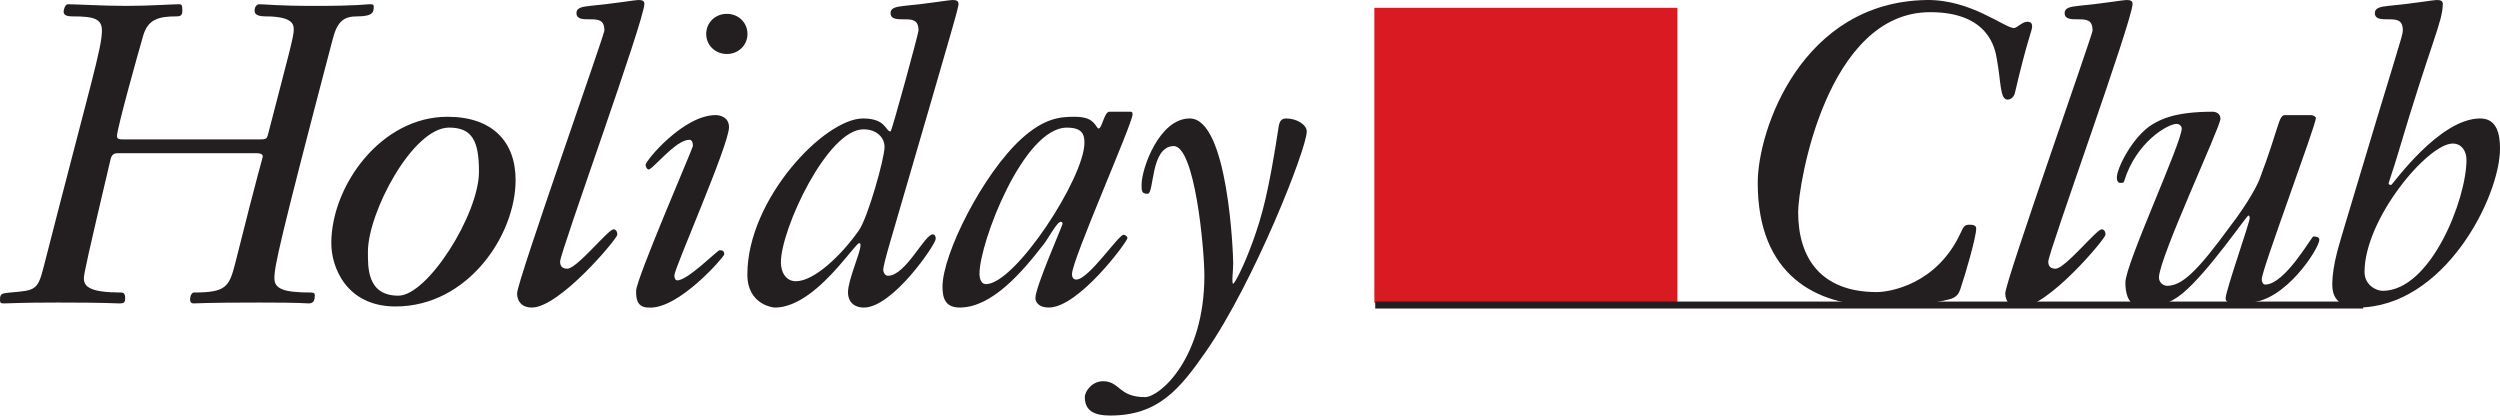
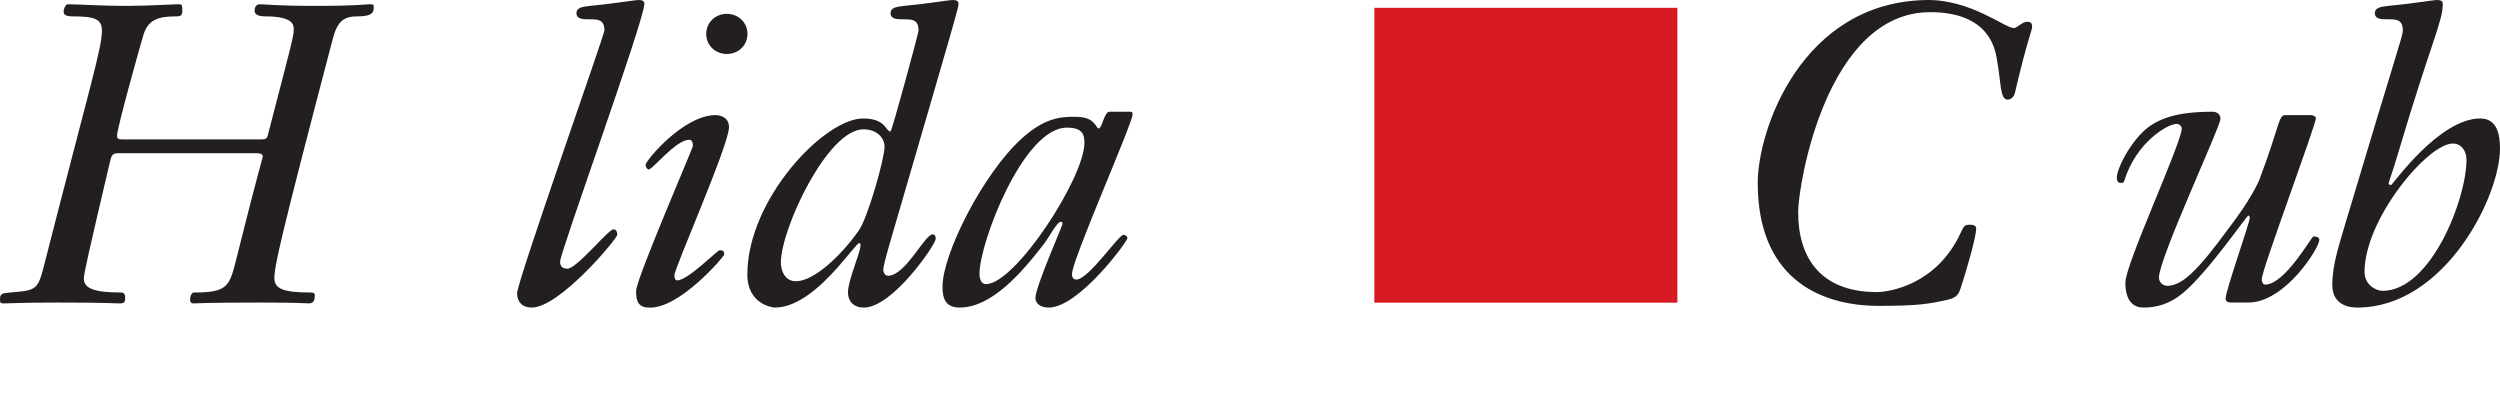
<svg xmlns="http://www.w3.org/2000/svg" xmlns:ns1="http://www.inkscape.org/namespaces/inkscape" xmlns:ns2="http://sodipodi.sourceforge.net/DTD/sodipodi-0.dtd" width="185.231" height="30.787" viewBox="0 0 185.231 30.787" id="svg2" version="1.1" ns1:version="0.91 r13725" ns2:docname="Holiday Club.svg">
  <defs id="defs4" />
  <g ns1:label="Taso 1" ns1:groupmode="layer" id="layer1" transform="translate(0,-1021.575)">
    <g id="g15175" transform="matrix(1.25,0,0,-1.25,82.386,1729.578)" ns1:export-xdpi="170.05746" ns1:export-ydpi="170.05746">
      <path ns1:connector-curvature="0" id="path11648" style="fill:#d91a22;fill-opacity:1;fill-rule:nonzero;stroke:none" d="m 15.554,565.939 17.962,0 0,-17.478 -17.962,0 0,17.478 z" />
      <g transform="translate(-35.347,555.731)" id="g11658">
-         <path ns1:connector-curvature="0" id="path11660" style="fill:#231f20;fill-opacity:1;fill-rule:evenodd;stroke:none" d="m 0,0 c 0,2.27 -1.369,3.75 -4.042,3.75 -3.942,0 -6.882,-4.094 -6.882,-7.498 0,-1.43 0.902,-3.746 3.808,-3.746 C -2.84,-7.494 0,-3.279 0,0 m -2.171,0.495 c 0,-2.516 -3.04,-7.349 -4.777,-7.349 -1.871,0 -1.805,1.702 -1.805,2.614 0,2.294 2.64,7.348 4.811,7.348 1.37,0 1.771,-0.79 1.771,-2.613" />
-       </g>
+         </g>
      <g transform="translate(-35.259,549.016)" id="g11662">
        <path ns1:connector-curvature="0" id="path11664" style="fill:#231f20;fill-opacity:1;fill-rule:nonzero;stroke:none" d="m 0,0 c 0,-0.497 0.306,-0.844 0.867,-0.844 1.656,0 5.072,4.09 5.072,4.315 0,0.223 -0.101,0.322 -0.229,0.322 -0.305,0 -2.167,-2.332 -2.728,-2.332 -0.28,0 -0.432,0.125 -0.432,0.422 0,0.545 4.996,14.311 4.996,15.279 0,0.223 -0.23,0.223 -0.382,0.223 -0.179,0 -1.301,-0.199 -2.855,-0.348 -0.485,-0.051 -0.79,-0.125 -0.79,-0.422 0,-0.373 0.381,-0.373 0.79,-0.373 0.509,0 0.866,-0.023 0.866,-0.668 C 5.175,15.327 0,0.693 0,0" />
      </g>
      <g transform="translate(-24.049,564.391)" id="g11666">
        <path ns1:connector-curvature="0" id="path11668" style="fill:#231f20;fill-opacity:1;fill-rule:evenodd;stroke:none" d="m 0,0 c 0,-0.669 0.535,-1.189 1.224,-1.189 0.688,0 1.222,0.52 1.222,1.189 0,0.67 -0.534,1.191 -1.222,1.191 C 0.535,1.191 0,0.67 0,0 m -3.212,-7.912 c 0.612,0.547 1.555,1.637 2.218,1.637 0.204,0 0.204,-0.297 0.204,-0.371 0,-0.125 -3.365,-7.887 -3.365,-8.581 0,-0.373 0,-0.992 0.739,-0.992 1.784,-0.125 4.486,3.026 4.486,3.149 0,0.248 -0.152,0.248 -0.28,0.248 -0.127,0 -1.886,-1.785 -2.498,-1.785 -0.127,0 -0.179,0.125 -0.179,0.298 0,0.42 3.238,7.737 3.238,8.778 0,0.645 -0.612,0.72 -0.79,0.72 -1.913,0 -4.156,-2.704 -4.156,-2.951 0,-0.124 0.103,-0.275 0.179,-0.275 0.051,0 0.103,0.052 0.204,0.125" />
      </g>
      <g transform="translate(-15.646,549.065)" id="g11670">
        <path ns1:connector-curvature="0" id="path11672" style="fill:#231f20;fill-opacity:1;fill-rule:evenodd;stroke:none" d="m 0,0 c 0,-0.521 0.332,-0.893 0.943,-0.893 1.708,0 4.257,3.745 4.257,4.068 0,0.122 -0.024,0.27 -0.178,0.27 -0.484,0 -1.606,-2.453 -2.651,-2.453 -0.179,0 -0.28,0.198 -0.28,0.371 0,0.125 0.127,0.67 0.433,1.711 3.951,13.542 4.028,13.815 4.028,14.039 0,0.223 -0.23,0.223 -0.382,0.223 -0.179,0 -1.301,-0.199 -2.856,-0.348 -0.484,-0.051 -0.79,-0.125 -0.79,-0.422 0,-0.373 0.382,-0.373 0.79,-0.373 0.509,0 0.867,-0.023 0.867,-0.668 0,-0.15 -1.58,-5.978 -1.657,-5.978 -0.306,0 -0.254,0.769 -1.631,0.769 -2.294,0 -6.858,-4.787 -6.858,-9.25 0,-1.81 1.555,-1.959 1.632,-1.959 1.376,0 2.753,1.289 3.722,2.381 C 0.153,2.355 0.562,2.926 0.663,2.926 0.74,2.926 0.74,2.876 0.74,2.777 0.74,2.355 0,0.744 0,0 m -3.977,1.786 c 0,1.958 2.753,7.886 4.895,7.886 0.79,0 1.249,-0.496 1.249,-1.041 0,-0.694 -0.994,-4.217 -1.529,-4.963 -1.045,-1.485 -2.652,-3 -3.723,-3 -0.637,0 -0.892,0.596 -0.892,1.118" />
      </g>
      <g transform="translate(-0.151,559.78)" id="g11674">
        <path ns1:connector-curvature="0" id="path11676" style="fill:#231f20;fill-opacity:1;fill-rule:evenodd;stroke:none" d="m 0,0 c -0.306,0 -0.434,-0.994 -0.638,-0.994 -0.076,0 -0.128,0.174 -0.305,0.348 -0.179,0.173 -0.409,0.347 -1.148,0.347 -0.866,0 -1.784,-0.099 -3.109,-1.291 -2.295,-2.082 -4.692,-6.843 -4.692,-8.779 0,-0.668 0.154,-1.238 1.021,-1.238 1.886,0 3.671,2.058 4.971,3.744 0.279,0.345 0.79,1.339 1.019,1.339 0.076,0 0.103,-0.05 0.103,-0.124 0,-0.101 -1.607,-3.745 -1.607,-4.389 0,-0.274 0.23,-0.57 0.79,-0.57 1.784,0 4.665,3.917 4.665,4.116 0,0.098 -0.128,0.198 -0.229,0.198 -0.306,0 -2.066,-2.654 -2.804,-2.654 -0.204,0 -0.255,0.174 -0.255,0.323 0,0.843 3.594,8.927 3.594,9.474 C 1.376,0 1.3,0 1.224,0 L 0,0 Z m -7.316,-10.219 c -0.23,0 -0.383,0.223 -0.383,0.62 0,1.835 2.6,8.656 5.176,8.656 0.891,0 1.044,-0.372 1.044,-0.895 0,-2.082 -4.104,-8.381 -5.837,-8.381" />
      </g>
      <g transform="translate(8.36,552.115)" id="g11678">
-         <path ns1:connector-curvature="0" id="path11680" style="fill:#231f20;fill-opacity:1;fill-rule:nonzero;stroke:none" d="m 0,0 c -0.562,-1.562 -1.097,-2.53 -1.173,-2.53 -0.102,0 0,0.743 0,1.214 0,0.621 -0.306,8.582 -2.575,8.582 -1.81,0 -2.855,-2.976 -2.855,-3.92 0,-0.371 0,-0.545 0.357,-0.545 0.408,0 0.153,2.779 1.529,2.828 1.276,0.049 1.836,-6.101 1.836,-7.688 0,-4.912 -2.651,-7.192 -3.518,-7.192 -1.58,0 -1.478,0.942 -2.497,0.942 -0.638,0 -1.072,-0.595 -1.072,-0.942 0,-0.845 0.612,-1.092 1.504,-1.092 2.829,0 4.105,1.538 5.659,3.771 2.881,4.141 5.992,12.051 5.992,13.068 0,0.397 -0.586,0.77 -1.224,0.77 C 1.682,7.266 1.581,7.092 1.529,6.82 0.917,2.825 0.535,1.488 0,0" />
-       </g>
+         </g>
      <g transform="translate(-58.619,558.141)" id="g11682">
        <path ns1:connector-curvature="0" id="path11684" style="fill:#231f20;fill-opacity:1;fill-rule:nonzero;stroke:none" d="m 0,0 c -0.179,0 -0.356,0 -0.356,0.199 0,0.446 1.299,5.084 1.554,5.951 0.281,0.967 0.918,1.141 1.963,1.141 0.28,0 0.358,0.074 0.358,0.348 0,0.347 -0.051,0.371 -0.205,0.371 -0.356,0 -1.809,-0.098 -3.135,-0.098 -1.325,0 -2.957,0.098 -3.441,0.098 -0.178,0 -0.256,-0.346 -0.256,-0.422 0,-0.172 0.078,-0.297 0.536,-0.297 1.274,0 1.733,-0.147 1.733,-0.842 0,-1.043 -0.662,-3.099 -3.441,-13.963 -0.357,-1.438 -0.51,-1.438 -1.988,-1.562 -0.536,-0.049 -0.612,-0.075 -0.612,-0.446 0,-0.175 0.051,-0.201 0.255,-0.201 0.357,0 0.867,0.051 3.186,0.051 2.907,0 3.391,-0.051 3.62,-0.051 0.305,0 0.357,0.051 0.357,0.325 0,0.273 -0.102,0.322 -0.255,0.322 -1.836,0 -2.192,0.346 -2.192,0.844 0,0.247 0.229,1.313 1.58,7.041 0.077,0.323 0.229,0.373 0.46,0.373 l 8.054,0 c 0.255,0 0.51,0 0.51,-0.2 0,-0.074 -0.229,-0.717 -1.632,-6.324 -0.356,-1.412 -0.56,-1.734 -2.447,-1.734 -0.102,0 -0.228,-0.149 -0.228,-0.422 0,-0.05 0,-0.225 0.203,-0.225 0.204,0 0.663,0.051 3.925,0.051 2.549,0 2.728,-0.051 2.907,-0.051 0.306,0 0.357,0.225 0.357,0.471 0,0.101 -0.026,0.176 -0.256,0.176 -1.605,0 -2.14,0.222 -2.14,0.844 0,0.693 0.28,2.082 3.466,14.21 0.281,1.066 0.689,1.313 1.454,1.313 0.943,0 0.968,0.274 0.968,0.57 0,0.149 -0.05,0.149 -0.281,0.149 -0.179,0 -0.637,-0.098 -3.185,-0.098 -2.294,0 -2.983,0.098 -3.29,0.098 -0.254,0 -0.305,-0.248 -0.305,-0.371 0,-0.124 0.025,-0.348 0.637,-0.348 1.683,0 1.683,-0.52 1.683,-0.793 0,-0.421 -0.28,-1.389 -1.479,-6.027 C 8.54,0.049 8.54,0 8.158,0 L 0,0 Z" />
      </g>
      <g transform="translate(52.452,562.903)" id="g11686">
        <path ns1:connector-curvature="0" id="path11688" style="fill:#231f20;fill-opacity:1;fill-rule:nonzero;stroke:none" d="m 0,0 c 0.256,-1.389 0.178,-2.405 0.638,-2.405 0.204,0 0.382,0.173 0.433,0.397 0.739,3.174 1.02,3.695 1.02,3.919 0,0.222 -0.077,0.298 -0.308,0.298 -0.253,0 -0.611,-0.373 -0.763,-0.373 -0.561,0 -2.574,1.711 -5.202,1.662 -7.366,-0.125 -9.991,-7.664 -9.991,-10.84 0,-5.478 3.467,-7.289 7.189,-7.289 2.369,0 2.983,0.123 4.103,0.371 0.537,0.123 0.638,0.397 0.715,0.619 0.305,0.894 0.942,3.077 0.942,3.596 0,0.199 -0.204,0.225 -0.407,0.225 -0.256,0 -0.331,-0.075 -0.509,-0.473 -1.427,-3.1 -4.258,-3.52 -4.971,-3.52 -3.314,0 -4.666,2.008 -4.666,4.737 0,1.635 1.682,11.854 7.826,11.854 C -0.459,2.778 -0.101,0.596 0,0" />
      </g>
      <g transform="translate(52.951,549.016)" id="g11690">
-         <path ns1:connector-curvature="0" id="path11692" style="fill:#231f20;fill-opacity:1;fill-rule:nonzero;stroke:none" d="m 0,0 c 0,-0.497 0.308,-0.844 0.867,-0.844 1.657,0 5.074,4.09 5.074,4.315 0,0.223 -0.102,0.322 -0.229,0.322 -0.307,0 -2.168,-2.332 -2.729,-2.332 -0.281,0 -0.433,0.125 -0.433,0.422 0,0.545 4.997,14.311 4.997,15.279 0,0.223 -0.23,0.223 -0.382,0.223 -0.178,0 -1.301,-0.199 -2.854,-0.348 -0.486,-0.051 -0.792,-0.125 -0.792,-0.422 0,-0.373 0.381,-0.373 0.792,-0.373 0.508,0 0.864,-0.023 0.864,-0.668 C 5.175,15.327 0,0.693 0,0" />
-       </g>
+         </g>
      <g transform="translate(67.363,548.469)" id="g11694">
        <path ns1:connector-curvature="0" id="path11696" style="fill:#231f20;fill-opacity:1;fill-rule:nonzero;stroke:none" d="m 0,0 c 2.165,0 4.204,3.225 4.204,3.72 0,0.173 -0.203,0.198 -0.355,0.198 -0.102,0 -1.684,-2.852 -2.856,-2.852 -0.152,0 -0.203,0.198 -0.203,0.323 0,0.547 3.211,9.127 3.211,9.548 0,0.075 -0.127,0.174 -0.331,0.174 l -1.505,0 C 1.783,11.111 1.835,10.416 0.663,7.316 0.56,7.043 0.077,6.027 -1.123,4.463 -3.059,1.812 -3.952,0.992 -4.819,0.992 c -0.178,0 -0.483,0.149 -0.483,0.496 0,1.141 3.645,8.928 3.645,9.401 0,0.345 -0.307,0.422 -0.459,0.422 -2.243,0 -3.059,-0.449 -3.568,-0.746 C -6.807,9.896 -7.8,8.01 -7.8,7.391 c 0,-0.174 0.074,-0.299 0.203,-0.299 0.127,0 0.204,0 0.231,0.099 0.712,2.333 2.598,3.4 3.109,3.4 0.153,0 0.305,-0.124 0.305,-0.275 0,-0.843 -3.34,-8.034 -3.34,-9.125 0,-1.092 0.46,-1.488 1.071,-1.488 0.765,0 1.531,0.197 2.321,0.844 1.528,1.265 3.796,4.611 3.9,4.611 0.052,0 0.077,-0.074 0.077,-0.148 0,-0.274 -1.428,-4.315 -1.428,-4.761 C -1.351,0.05 -1.198,0 -1.02,0 L 0,0 Z" />
      </g>
      <g transform="translate(80.289,556.926)" id="g11698">
        <path ns1:connector-curvature="0" id="path11700" style="fill:#231f20;fill-opacity:1;fill-rule:evenodd;stroke:none" d="m 0,0 c 0,-2.332 -2.116,-7.762 -4.972,-7.762 -0.382,0 -1.07,0.346 -1.07,1.116 0,3.148 3.747,7.614 5.227,7.614 C -0.308,0.968 0,0.546 0,0 m -7.14,-3.646 c -0.355,-1.241 -0.815,-2.504 -0.815,-3.77 0,-1.314 1.224,-1.338 1.479,-1.338 5.175,0 8.463,6.571 8.463,9.422 0,0.795 -0.152,1.787 -1.172,1.787 -2.447,0 -5.201,-3.942 -5.278,-3.942 -0.1,0 -0.152,0.048 -0.152,0.073 0,0.1 0.281,0.842 0.534,1.713 1.99,6.719 2.677,7.887 2.677,8.953 0,0.223 -0.228,0.223 -0.382,0.223 -0.178,0 -1.299,-0.2 -2.855,-0.348 -0.483,-0.051 -0.79,-0.125 -0.79,-0.422 0,-0.373 0.382,-0.373 0.79,-0.373 0.511,0 0.868,-0.023 0.868,-0.668 0,-0.322 -0.331,-1.141 -3.367,-11.31" />
      </g>
      <g transform="translate(15.608,548.321)" id="g11702">
-         <path ns1:connector-curvature="0" id="path11704" style="fill:none;stroke:#231f20;stroke-width:0.412;stroke-linecap:butt;stroke-linejoin:miter;stroke-miterlimit:3.864;stroke-dasharray:none;stroke-opacity:1" d="M 0,0 58.559,0" />
-       </g>
+         </g>
    </g>
  </g>
</svg>